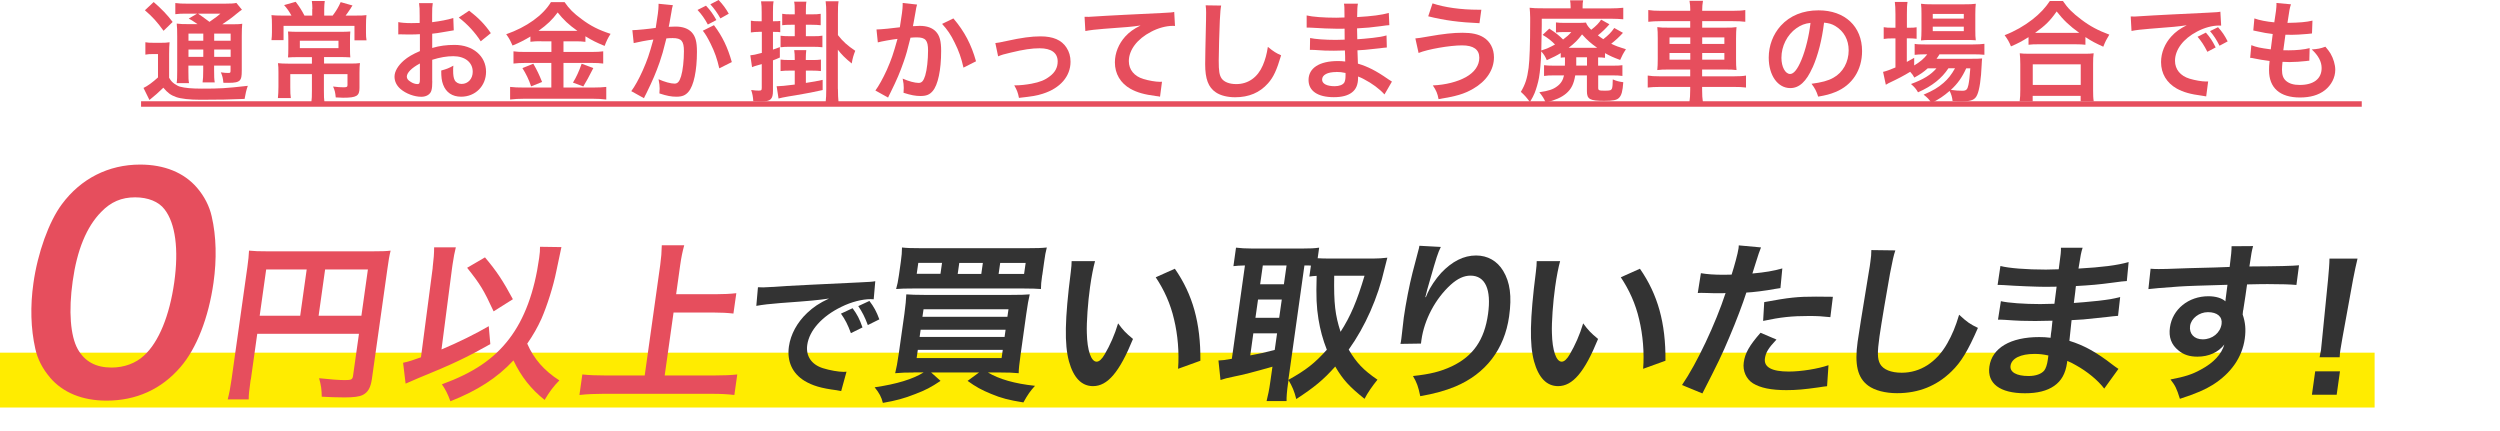
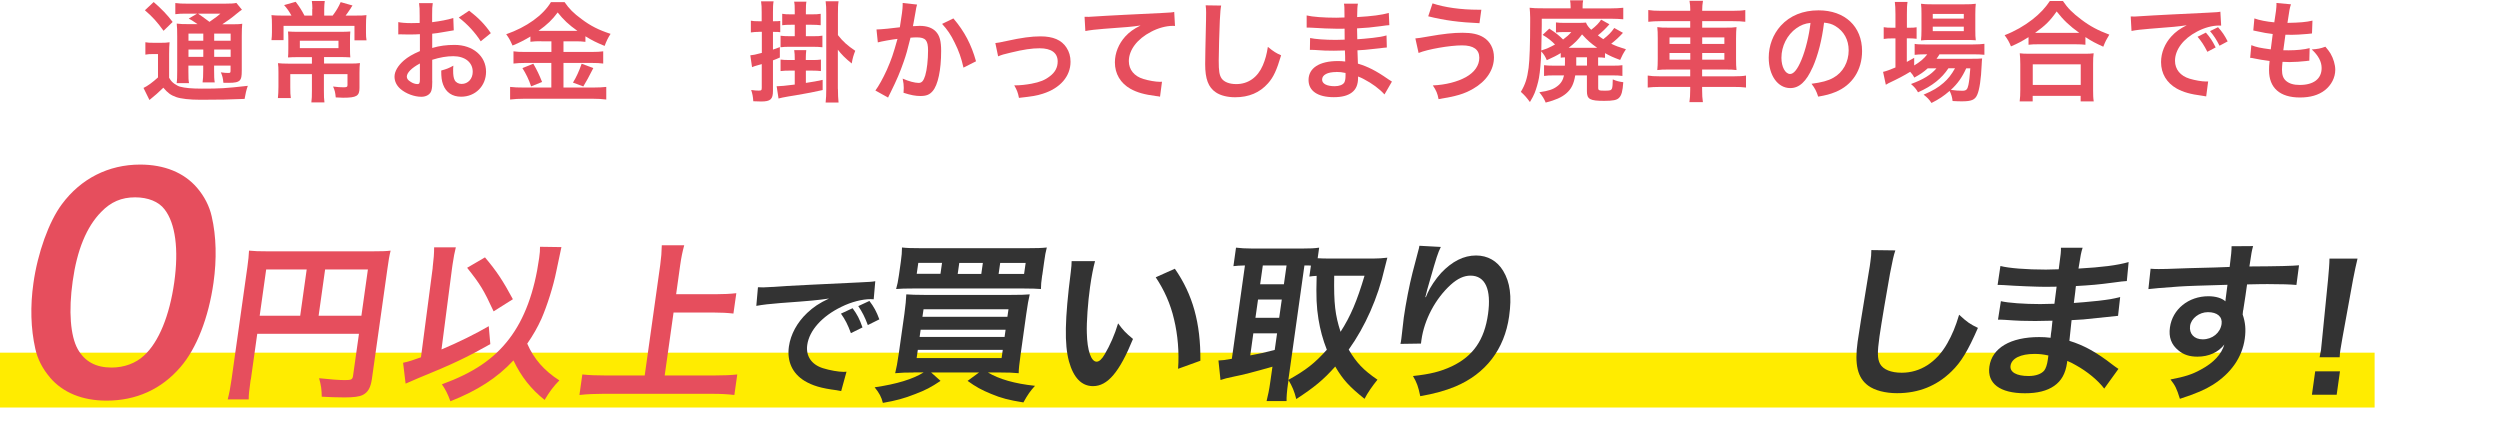
<svg xmlns="http://www.w3.org/2000/svg" width="319" height="55" viewBox="0 0 319 55" fill="none">
  <path d="M18.53 5.39C18.88 5.45 19.12 5.46 19.59 5.46H20.57C20.99 5.46 21.31 5.45 21.64 5.39C21.6 5.82 21.58 6.16 21.58 6.92V9.92C21.82 10.33 21.97 10.49 22.27 10.7C22.54 10.88 22.77 11.01 22.97 11.06C23.61 11.23 24.48 11.31 25.76 11.31C28.04 11.31 28.81 11.27 31.62 10.95C31.44 11.45 31.31 12.01 31.21 12.62C29.38 12.7 27.96 12.73 25.61 12.73C24.18 12.73 23.07 12.6 22.46 12.38C21.77 12.13 21.41 11.86 20.84 11.19C20.74 11.29 20.67 11.36 20.62 11.4C20.293 11.733 19.776 12.186 19.07 12.76L18.31 11.22C18.83 10.98 19.49 10.49 20.16 9.88V6.9H19.45C19.1 6.9 18.88 6.91 18.55 6.97V5.4L18.53 5.39ZM19.61 0.26C20.62 1.14 21.36 1.9 22.03 2.8L20.87 3.93C20.06 2.81 19.47 2.15 18.49 1.31L19.61 0.26ZM25.24 3.1C24.48 2.58 24.45 2.57 24.08 2.37L25.16 1.74H23.83C23.14 1.74 22.82 1.75 22.37 1.81V0.39C22.82 0.45 23.25 0.47 24.04 0.47H28.58C29.46 0.47 29.91 0.44 30.16 0.37L30.87 1.24C30.65 1.38 30.58 1.44 30.17 1.77C29.61 2.25 28.92 2.74 28.36 3.1H29.48C30.18 3.1 30.57 3.09 30.91 3.03C30.87 3.41 30.85 3.87 30.85 4.65V8.96C30.85 9.76 30.79 10.04 30.6 10.25C30.35 10.49 30 10.57 29.13 10.57C29 10.57 28.77 10.57 28.5 10.56C28.46 10 28.37 9.65 28.18 9.23C28.56 9.29 28.88 9.31 29.1 9.31C29.41 9.31 29.42 9.28 29.42 8.92V8.37H27.32V8.96C27.32 9.73 27.33 10.08 27.4 10.51H25.85C25.91 10.1 25.93 9.68 25.93 8.96V8.37H24.04V9.08C24.04 9.91 24.05 10.27 24.12 10.61H22.54C22.6 10.23 22.61 9.8 22.61 9.08V4.65C22.61 3.84 22.6 3.49 22.55 3.01C22.98 3.07 23.39 3.08 24.12 3.08H25.23L25.24 3.1ZM24.05 4.29V5.2H25.94V4.29H24.05ZM24.05 7.26H25.94V6.32H24.05V7.26ZM25.27 1.74C25.77 2.09 25.9 2.17 26.73 2.79C27.72 2.09 27.74 2.08 28.13 1.74H25.27ZM27.33 5.2H29.43V4.29H27.33V5.2ZM29.43 6.32H27.33V7.26H29.43V6.32Z" fill="#E64E5D" />
  <path d="M39.86 1.14C39.86 0.75 39.83 0.43 39.79 0.13H41.44C41.4 0.42 41.37 0.75 41.37 1.14V1.99H42.45C42.9 1.39 43.21 0.88 43.47 0.27L44.98 0.7C44.87 0.85 44.8 0.97 44.76 1.05C44.35 1.65 44.33 1.69 44.1 1.99H45.26C46.1 1.99 46.38 1.98 46.76 1.93C46.72 2.29 46.7 2.64 46.7 3.25V4.16C46.7 4.54 46.71 4.82 46.77 5.15H45.23V3.3H36.18V5.12H34.64C34.68 4.77 34.7 4.46 34.7 4.11V3.19C34.7 2.7 34.69 2.34 34.64 1.93C35 1.97 35.41 1.99 36.01 1.99H37.19C36.84 1.37 36.64 1.09 36.25 0.65L37.73 0.23C38.28 0.96 38.47 1.27 38.85 1.99H39.84V1.14H39.86ZM38.08 7.29C37.51 7.29 37.13 7.3 36.75 7.33C36.78 7.01 36.79 6.78 36.79 6.15V5.14C36.79 4.68 36.78 4.31 36.75 4.02C37.13 4.05 37.59 4.06 38.09 4.06H43.37C43.94 4.06 44.34 4.05 44.7 4.02C44.67 4.34 44.66 4.64 44.66 5.15V6.14C44.66 6.78 44.67 7.02 44.7 7.32C44.27 7.29 43.83 7.28 43.3 7.28H41.35V8.11H44.56C45.25 8.11 45.63 8.1 45.93 8.05C45.89 8.37 45.87 8.69 45.87 9.31V11.22C45.87 12.24 45.51 12.47 43.78 12.47C43.6 12.47 43.53 12.47 42.84 12.43C42.78 11.8 42.73 11.56 42.5 11.04C43.03 11.11 43.47 11.14 43.84 11.14C44.25 11.14 44.34 11.08 44.34 10.85V9.46H41.33V11.59C41.33 12.25 41.34 12.64 41.4 13.07H39.73C39.79 12.61 39.8 12.22 39.8 11.59V9.46H37.04V11.11C37.04 11.78 37.05 12.13 37.11 12.51H35.46C35.5 12.08 35.53 11.67 35.53 11.07V9.21C35.53 8.75 35.52 8.43 35.47 8.06C35.83 8.1 36.24 8.12 36.76 8.12H39.8V7.29H38.05H38.08ZM38.26 5.2V6.14H43.19V5.2H38.26Z" fill="#E64E5D" />
  <path d="M55.16 10.35C55.16 10.92 55.13 11.26 55.05 11.54C54.92 12.03 54.42 12.35 53.76 12.35C52.88 12.35 51.81 11.96 51.11 11.36C50.61 10.93 50.34 10.38 50.34 9.78C50.34 9.12 50.77 8.38 51.54 7.71C52.04 7.28 52.66 6.91 53.58 6.52V4.36C53.5 4.36 53.303 4.37 52.99 4.39C52.78 4.4 52.58 4.4 52.23 4.4C52.02 4.4 51.63 4.39 51.46 4.39C51.28 4.38 51.15 4.38 51.11 4.38C51.05 4.38 50.94 4.38 50.82 4.39V2.82C51.2 2.9 51.76 2.95 52.5 2.95C52.64 2.95 52.79 2.95 52.99 2.94C53.33 2.93 53.4 2.93 53.55 2.93V2.01C53.55 1.21 53.54 0.85 53.47 0.4H55.22C55.15 0.85 55.14 1.14 55.14 1.93V2.83C56.19 2.7 57.13 2.52 57.84 2.3L57.9 3.87C57.65 3.91 57.38 3.95 56.42 4.12C55.96 4.2 55.68 4.25 55.15 4.3V6.12C56.1 5.84 56.98 5.73 58.01 5.73C60.35 5.73 62.02 7.16 62.02 9.15C62.02 10.97 60.66 12.34 58.84 12.34C57.71 12.34 56.91 11.79 56.54 10.79C56.36 10.31 56.3 9.85 56.3 9C57.01 8.8 57.25 8.71 57.85 8.38C57.82 8.65 57.82 8.77 57.82 9C57.82 9.59 57.88 9.97 58.02 10.23C58.17 10.52 58.51 10.71 58.9 10.71C59.73 10.71 60.32 10.05 60.32 9.16C60.32 7.96 59.34 7.17 57.84 7.17C57 7.17 56.14 7.32 55.15 7.63V10.39L55.16 10.35ZM53.58 8.1C52.53 8.66 51.91 9.28 51.91 9.78C51.91 10.02 52.05 10.23 52.37 10.42C52.65 10.62 53 10.73 53.27 10.73C53.51 10.73 53.58 10.6 53.58 10.14V8.1ZM61.34 5.27C60.64 4.16 59.62 3.06 58.54 2.24L59.86 1.36C61.08 2.3 61.89 3.14 62.63 4.23L61.34 5.27Z" fill="#E64E5D" />
  <path d="M69.05 5.26C68.49 5.26 68.08 5.27 67.68 5.33V4.66C66.88 5.14 66.32 5.43 65.4 5.81C65.06 5.07 64.97 4.89 64.59 4.37C67.2 3.46 69.3 1.95 70.3 0.27H72.04C72.6 1.1 73.2 1.7 74.2 2.43C75.35 3.3 76.4 3.83 77.91 4.32C77.57 4.84 77.36 5.29 77.15 5.86C76.04 5.4 75.58 5.17 74.7 4.63V5.34C74.29 5.28 73.92 5.27 73.33 5.27H71.9V6.63H75.44C76.17 6.63 76.6 6.6 76.97 6.55V8.11C76.58 8.05 76.09 8.03 75.43 8.03H71.9V11.17H75.71C76.42 11.17 76.9 11.14 77.36 11.09V12.7C76.84 12.63 76.25 12.6 75.68 12.6H66.83C66.19 12.6 65.68 12.63 65.09 12.7V11.09C65.59 11.15 66.11 11.17 66.83 11.17H70.35V8.03H67.03C66.43 8.03 65.94 8.06 65.52 8.11V6.55C65.9 6.61 66.35 6.63 67.05 6.63H70.36V5.27H69.07L69.05 5.26ZM68.05 8.13C68.53 8.97 68.79 9.5 69.17 10.46L67.77 11.02C67.48 10.14 67.11 9.4 66.66 8.69L68.05 8.13ZM69 3.94H73.34C73.427 3.947 73.54 3.947 73.68 3.94C72.57 3.16 71.89 2.51 71.16 1.59C70.45 2.54 69.87 3.1 68.71 3.94H69ZM75.7 8.7C75.58 8.913 75.347 9.36 75 10.04C74.96 10.12 74.9 10.22 74.43 11.03L73.11 10.54C73.54 9.84 73.88 9.1 74.22 8.13L75.71 8.69L75.7 8.7Z" fill="#E64E5D" />
-   <path d="M85.86 0.65C85.82 0.79 85.78 0.94 85.75 1.08C85.72 1.28 85.71 1.35 85.67 1.56C85.643 1.767 85.563 2.22 85.43 2.92C85.37 3.23 85.37 3.24 85.33 3.42C85.74 3.41 85.93 3.39 86.2 3.39C87.12 3.39 87.81 3.64 88.27 4.13C88.75 4.66 88.93 5.33 88.93 6.61C88.93 9.02 88.52 10.94 87.85 11.71C87.46 12.17 87.04 12.34 86.3 12.34C85.66 12.34 85.08 12.23 84.14 11.92C84.15 11.65 84.17 11.44 84.17 11.3C84.17 10.94 84.14 10.66 84.03 10.11C84.79 10.45 85.58 10.67 86.07 10.67C86.48 10.67 86.7 10.4 86.91 9.72C87.13 8.99 87.27 7.72 87.27 6.53C87.27 5.24 86.95 4.86 85.84 4.86C85.56 4.86 85.35 4.87 85.03 4.9C84.61 6.61 84.48 7.01 84.17 7.94C83.68 9.33 83.3 10.22 82.49 11.88C82.443 11.967 82.373 12.103 82.28 12.29C82.24 12.37 82.24 12.4 82.17 12.53L80.55 11.63C80.97 11.08 81.53 10.08 82.01 9C82.61 7.63 82.81 7.05 83.37 5.04C82.66 5.12 81.33 5.38 80.86 5.5L80.69 3.85C81.21 3.85 82.9 3.68 83.67 3.56C83.92 2.06 84.03 1.19 84.03 0.73V0.48L85.85 0.66L85.86 0.65ZM90.09 0.73C90.65 1.33 90.97 1.77 91.41 2.56L90.32 3.13C89.94 2.42 89.51 1.8 89 1.27L90.09 0.72V0.73ZM91.1 3.21C92.18 4.64 92.85 6.04 93.38 7.92L91.78 8.72C91.51 7.53 91.21 6.66 90.67 5.57C90.25 4.74 90.04 4.38 89.68 3.92L91.09 3.22L91.1 3.21ZM91.93 2.36C91.57 1.7 91.15 1.11 90.64 0.55L91.69 0C92.24 0.57 92.61 1.08 92.99 1.75L91.92 2.35L91.93 2.36Z" fill="#E64E5D" />
  <path d="M96.76 4.07C96.47 4.07 96.21 4.08 95.81 4.14V2.64C96.13 2.7 96.37 2.71 96.78 2.71H97.19V1.6C97.19 0.94 97.18 0.61 97.11 0.17H98.71C98.64 0.55 98.63 0.93 98.63 1.6V2.71H98.83C99.14 2.71 99.35 2.7 99.56 2.67V4.11C99.32 4.07 99.18 4.07 98.83 4.07H98.63V6.33C98.92 6.23 99.09 6.16 99.51 6.01V7.34C99.1 7.52 99.01 7.56 98.63 7.7V11.59C98.63 12.67 98.32 12.95 97.12 12.95C96.8 12.95 96.57 12.94 96.12 12.92C96.08 12.32 96.02 12.01 95.85 11.48C96.23 11.54 96.55 11.56 96.79 11.56C97.15 11.56 97.2 11.52 97.2 11.18V8.18C97.034 8.227 96.834 8.283 96.6 8.35C96.35 8.42 96.11 8.5 95.96 8.57L95.74 7.06C96.12 7.02 96.36 6.98 97.21 6.75V4.06H96.79L96.76 4.07ZM103.57 7.66C104.14 7.66 104.42 7.65 104.75 7.6V9.07C104.43 9.03 104.11 9.01 103.57 9.01H102.83V10.58C103.91 10.41 104.16 10.37 104.97 10.19V11.49C103.44 11.81 103.22 11.87 102.52 11.98C102.387 12.007 102.05 12.067 101.51 12.16C101.41 12.18 101.12 12.227 100.64 12.3C99.98 12.41 99.59 12.5 99.34 12.57L99.1 11H99.25C99.59 11 100.2 10.94 101.41 10.79V9.01H100.78C100.3 9.01 100.01 9.02 99.6 9.07V7.6C99.92 7.64 100.2 7.66 100.78 7.66H101.41V7.51C101.41 7.08 101.4 6.75 101.34 6.4H102.88C102.84 6.75 102.82 7.03 102.82 7.49V7.66H103.56H103.57ZM103.56 1.83C104.13 1.83 104.37 1.82 104.72 1.76V3.22C104.37 3.18 104.08 3.16 103.56 3.16H102.83V4.62H103.75C104.35 4.62 104.6 4.61 104.94 4.55V6.03C104.58 5.99 104.23 5.97 103.75 5.97H100.79C100.3 5.97 99.95 5.98 99.6 6.03V4.56C99.92 4.6 100.22 4.62 100.79 4.62H101.41V3.16H100.93C100.43 3.16 100.16 3.17 99.81 3.22V1.76C100.15 1.82 100.4 1.83 100.93 1.83H101.41V1.4C101.41 0.8 101.4 0.52 101.33 0.21H102.9C102.84 0.5 102.83 0.81 102.83 1.44V1.83H103.56ZM106.92 11.34C106.92 12.08 106.95 12.56 107 13.08H105.35C105.41 12.56 105.43 12.03 105.43 11.34V1.8C105.43 1.03 105.42 0.65 105.35 0.16H107C106.93 0.62 106.92 1 106.92 1.8V4.48C107.55 5.29 108.14 5.82 109.13 6.48C108.92 7.01 108.79 7.42 108.68 8.1C107.85 7.43 107.35 6.92 106.91 6.34V11.34H106.92Z" fill="#E64E5D" />
  <path d="M117.02 0.57C116.98 0.7 116.94 0.85 116.91 1C116.88 1.18 116.87 1.25 116.83 1.48C116.804 1.673 116.724 2.12 116.59 2.82C116.53 3.13 116.53 3.16 116.49 3.34C116.9 3.31 117.09 3.3 117.36 3.3C118.28 3.3 118.97 3.55 119.43 4.04C119.91 4.57 120.09 5.24 120.09 6.52C120.09 8.93 119.68 10.85 119.01 11.62C118.62 12.08 118.2 12.25 117.45 12.25C116.81 12.25 116.23 12.14 115.29 11.84C115.3 11.56 115.32 11.36 115.32 11.22C115.32 10.86 115.29 10.58 115.18 10.03C115.94 10.37 116.73 10.58 117.22 10.58C117.63 10.58 117.85 10.31 118.06 9.63C118.28 8.9 118.42 7.63 118.42 6.44C118.42 5.15 118.1 4.77 116.99 4.77C116.71 4.77 116.5 4.78 116.18 4.81C115.76 6.52 115.63 6.94 115.32 7.85C114.83 9.25 114.45 10.15 113.64 11.79C113.594 11.883 113.524 12.023 113.43 12.21C113.39 12.29 113.39 12.31 113.32 12.45L111.7 11.55C112.12 10.99 112.68 9.98 113.16 8.92C113.76 7.55 113.96 6.96 114.52 4.96C113.81 5.04 112.47 5.28 112.01 5.41L111.84 3.76C112.36 3.76 114.05 3.59 114.82 3.48C115.07 1.97 115.18 1.11 115.18 0.65V0.38L117 0.58L117.02 0.57ZM121.66 2.36C123.06 4 123.94 5.67 124.54 7.82L122.94 8.63C122.67 7.43 122.35 6.5 121.82 5.45C121.32 4.41 120.87 3.77 120.21 3.05L121.65 2.35L121.66 2.36Z" fill="#E64E5D" />
  <path d="M126.98 5.5C127.24 5.48 127.727 5.39 128.44 5.23C130.35 4.81 131.61 4.64 132.77 4.64C134.37 4.64 135.45 5.1 136.08 6.07C136.43 6.6 136.6 7.19 136.6 7.88C136.6 9.74 135.28 11.26 133.06 11.96C132.19 12.23 131.84 12.28 130.02 12.49C129.88 11.79 129.77 11.52 129.42 10.89H129.63C130.15 10.89 130.93 10.81 131.62 10.68C132.71 10.47 133.33 10.22 133.96 9.73C134.63 9.23 134.96 8.61 134.96 7.84C134.96 6.75 134.15 6.16 132.66 6.16C131.69 6.16 130.61 6.31 128.98 6.71C128.08 6.92 127.83 6.99 127.36 7.19L127.01 5.51L126.98 5.5Z" fill="#E64E5D" />
  <path d="M138.39 2.14C138.7 2.15 138.85 2.15 138.92 2.15C139.086 2.15 139.856 2.103 141.23 2.01C142.01 1.97 144.34 1.84 148.22 1.66C149.37 1.6 149.58 1.59 149.83 1.52L149.93 3.31C149.83 3.303 149.733 3.3 149.64 3.3C148.8 3.3 147.76 3.58 146.87 4.06C145.09 4.98 144.04 6.39 144.04 7.8C144.04 8.89 144.73 9.73 145.9 10.08C146.59 10.29 147.48 10.44 147.99 10.44C148 10.44 148.13 10.44 148.27 10.43L148.02 12.34C147.85 12.3 147.78 12.28 147.54 12.26C146 12.06 145.12 11.81 144.26 11.34C142.97 10.61 142.26 9.42 142.26 7.96C142.26 6.77 142.74 5.59 143.59 4.65C144.12 4.08 144.63 3.71 145.54 3.25C144.41 3.42 143.86 3.46 140.82 3.68C139.88 3.75 139.04 3.85 138.49 3.96L138.39 2.14Z" fill="#E64E5D" />
  <path d="M155.82 0.71C155.74 1.12 155.71 1.52 155.65 2.6C155.59 3.9 155.51 6.75 155.51 7.74C155.51 9.07 155.59 9.57 155.87 10C156.19 10.46 156.86 10.73 157.75 10.73C159.26 10.73 160.48 9.88 161.14 8.33C161.45 7.6 161.63 6.94 161.78 5.98C162.54 6.6 162.79 6.75 163.47 7.06C162.91 8.95 162.49 9.86 161.8 10.63C160.75 11.82 159.36 12.41 157.6 12.41C156.63 12.41 155.74 12.19 155.15 11.79C154.18 11.15 153.78 10.07 153.78 8.19C153.78 7.46 153.81 6.06 153.89 2.54C153.9 2.12 153.9 1.83 153.9 1.63C153.9 1.24 153.89 1.04 153.84 0.68L155.8 0.71H155.82Z" fill="#E64E5D" />
  <path d="M176.64 12.03C176.02 11.34 175.06 10.63 174.05 10.11C173.74 9.94 173.63 9.9 173.29 9.76V9.91C173.29 10.79 173.04 11.39 172.5 11.8C171.96 12.21 171.21 12.4 170.19 12.4C168.14 12.4 166.97 11.6 166.97 10.21C166.97 8.68 168.36 7.79 170.71 7.79C171.05 7.79 171.28 7.8 171.65 7.85C171.65 7.736 171.647 7.623 171.64 7.51V7.2C171.634 7.066 171.624 6.813 171.61 6.44C170.94 6.45 170.5 6.47 170.21 6.47C169.36 6.47 168.84 6.46 167.67 6.37C167.49 6.36 167.35 6.36 167.14 6.36L167.17 4.85C167.77 4.99 169.1 5.09 170.43 5.09C170.71 5.09 171.19 5.08 171.58 5.06C171.58 4.93 171.58 4.46 171.57 3.66C171.12 3.67 170.9 3.67 170.69 3.67C170 3.67 168.2 3.6 167.26 3.53C167.11 3.52 166.99 3.52 166.95 3.52H166.73V1.97C167.46 2.15 168.9 2.26 170.51 2.26C170.73 2.26 171.21 2.25 171.56 2.23C171.55 0.83 171.55 0.82 171.49 0.47H173.27C173.2 0.85 173.19 1.03 173.17 2.18C175.08 2.07 176.29 1.91 177.21 1.65L177.28 3.21C177.074 3.216 176.704 3.26 176.17 3.34C174.94 3.51 174.39 3.55 173.16 3.62C173.17 3.97 173.17 4.14 173.19 5.01C173.657 4.983 174.32 4.923 175.18 4.83C176.06 4.72 176.29 4.69 176.92 4.52L176.96 6.06C176.72 6.07 176.37 6.12 176.05 6.16C175.84 6.19 175.21 6.26 174.16 6.36C173.96 6.37 173.75 6.39 173.21 6.42C173.237 7.326 173.257 7.893 173.27 8.12C174.5 8.48 175.6 9.03 177.11 10.09C177.35 10.24 177.42 10.3 177.61 10.41L176.66 12.05L176.64 12.03ZM170.52 9.19C169.39 9.19 168.7 9.55 168.7 10.16C168.7 10.68 169.3 11 170.3 11C170.89 11 171.32 10.83 171.52 10.55C171.63 10.37 171.69 10.07 171.69 9.65V9.31C171.23 9.21 170.95 9.18 170.53 9.18L170.52 9.19Z" fill="#E64E5D" />
  <path d="M180.6 4.9C180.84 4.893 181.38 4.813 182.22 4.66C184.21 4.31 185.43 4.18 186.62 4.18C187.81 4.18 188.62 4.36 189.27 4.75C190.14 5.27 190.63 6.21 190.63 7.31C190.63 8.91 189.66 10.36 187.97 11.33C186.82 11.99 185.84 12.28 183.56 12.65C183.42 11.91 183.27 11.56 182.83 10.9C184.45 10.83 185.97 10.44 187.05 9.84C188.16 9.22 188.76 8.34 188.76 7.37C188.76 6.32 188.02 5.79 186.56 5.79C184.98 5.79 182.18 6.28 181.01 6.76L180.6 4.9ZM182.79 0.43C184.34 0.95 186.42 1.24 188.63 1.24H189.02L188.78 2.96C186.23 2.85 184.3 2.6 182.24 2.08L182.79 0.43Z" fill="#E64E5D" />
  <path d="M199.71 7.32C199.43 7.33 199.35 7.33 199.15 7.36V6.77C198.6 7.11 198.28 7.26 197.37 7.68C197.17 7.2 196.99 6.91 196.66 6.56C196.63 7.81 196.52 9.12 196.37 9.95C196.26 10.57 196.02 11.36 195.82 11.87C195.68 12.22 195.54 12.47 195.22 13.02C194.77 12.42 194.58 12.19 194.06 11.72C194.63 10.77 194.87 10.01 195.05 8.67C195.18 7.63 195.25 5.63 195.25 2.81V2.24C195.24 1.68 195.22 1.39 195.18 0.99C195.67 1.05 196.05 1.06 196.96 1.06H200.41V0.84C200.41 0.53 200.38 0.29 200.34 0.04H202.01C201.95 0.28 201.94 0.52 201.94 0.87V1.07H205.51C206.07 1.07 206.7 1.04 207.13 0.99V2.46C206.63 2.42 206.19 2.39 205.6 2.39H196.73V3.2C196.73 3.66 196.71 4.74 196.67 6.44C197.44 6.19 197.72 6.06 198.42 5.68C198.04 5.27 197.47 4.81 196.84 4.45L197.69 3.65C198.6 4.25 198.89 4.49 199.45 5.04C199.95 4.66 200.18 4.47 200.5 4.09H199.6C199.12 4.09 198.83 4.1 198.54 4.15V2.86C198.85 2.9 199.13 2.92 199.6 2.92H201.25C201.82 2.92 202.06 2.91 202.37 2.88C202.51 3.23 202.69 3.47 203.04 3.8C203.67 3.31 204.02 2.95 204.3 2.51L205.36 3.1C204.93 3.6 204.38 4.14 203.89 4.51C204.21 4.76 204.28 4.8 204.58 5C205.22 4.5 205.58 4.15 205.98 3.57L207.09 4.19C206.61 4.72 206.15 5.14 205.59 5.58C206.14 5.85 206.51 5.99 207.47 6.29C207.16 6.74 206.94 7.16 206.73 7.65C205.82 7.31 205.46 7.15 204.8 6.78V7.38C204.52 7.34 204.27 7.32 203.92 7.32V8.38H205.74C206.41 8.38 206.66 8.37 207.02 8.32V9.69C206.63 9.63 206.29 9.62 205.72 9.62H203.93V11.19C203.93 11.53 204.01 11.57 204.78 11.57C205.45 11.57 205.59 11.53 205.69 11.29C205.75 11.11 205.79 10.76 205.79 10.13C206.27 10.34 206.59 10.42 207.13 10.49C207.05 11.65 206.91 12.17 206.58 12.49C206.31 12.77 205.82 12.87 204.7 12.87C202.87 12.87 202.49 12.66 202.49 11.64V9.62H201C200.82 10.71 200.5 11.37 199.84 11.93C199.25 12.43 198.48 12.77 197.23 13.09C197.01 12.56 196.85 12.32 196.42 11.77C197.63 11.59 198.16 11.41 198.67 11.03C199.16 10.68 199.44 10.23 199.57 9.62H198.32C197.75 9.62 197.4 9.63 197.02 9.69V8.32C197.37 8.36 197.69 8.38 198.28 8.38H199.68C199.69 8.18 199.69 8.09 199.69 7.95V7.33L199.71 7.32ZM200.37 6.1H203.8C202.96 5.5 202.59 5.18 201.87 4.39C201.35 5.09 200.9 5.54 200.16 6.1H200.37ZM201.13 8.02V8.37H202.5V7.31H201.13V8.02Z" fill="#E64E5D" />
  <path d="M215.68 1.3C215.68 0.84 215.65 0.52 215.58 0.1H217.3C217.23 0.52 217.2 0.84 217.2 1.3V1.38H221.08C221.87 1.38 222.31 1.35 222.7 1.28V2.78C222.24 2.72 221.75 2.7 221.12 2.7H217.2V3.53H220.03C220.87 3.53 221.19 3.52 221.58 3.46C221.54 3.92 221.52 4.15 221.52 4.89V7.51C221.52 8.25 221.53 8.48 221.58 8.94C221.16 8.88 220.84 8.87 220.01 8.87H217.19V9.74H221.18C221.96 9.74 222.4 9.71 222.79 9.64V11.17C222.34 11.11 221.89 11.09 221.15 11.09H217.19V11.45C217.19 12.16 217.22 12.57 217.29 13.03H215.57C215.64 12.53 215.67 12.16 215.67 11.45V11.09H211.89C211.16 11.09 210.67 11.12 210.25 11.17V9.64C210.66 9.71 211.1 9.74 211.86 9.74H215.67V8.87H213.05C212.24 8.87 211.87 8.88 211.47 8.94C211.51 8.48 211.53 8.2 211.53 7.51V4.9C211.53 4.21 211.52 3.92 211.47 3.46C211.86 3.52 212.18 3.53 213.01 3.53H215.67V2.7H211.9C211.28 2.7 210.78 2.73 210.32 2.78V1.28C210.74 1.35 211.24 1.38 211.94 1.38H215.67V1.3H215.68ZM213.03 4.77V5.61H215.68V4.77H213.03ZM213.03 6.76V7.61H215.68V6.76H213.03ZM220.03 5.61V4.77H217.2V5.61H220.03ZM220.03 7.61V6.76H217.2V7.61H220.03Z" fill="#E64E5D" />
  <path d="M231.28 8.61C230.48 10.42 229.58 11.24 228.44 11.24C226.84 11.24 225.69 9.62 225.69 7.36C225.69 5.82 226.24 4.38 227.23 3.28C228.41 1.99 230.06 1.32 232.05 1.32C235.41 1.32 237.6 3.37 237.6 6.52C237.6 8.94 236.34 10.88 234.2 11.74C233.53 12.02 232.98 12.16 232 12.33C231.76 11.59 231.59 11.28 231.15 10.69C232.44 10.52 233.28 10.3 233.94 9.92C235.16 9.25 235.89 7.92 235.89 6.42C235.89 5.08 235.29 3.98 234.17 3.31C233.74 3.06 233.37 2.95 232.75 2.89C232.48 5.09 231.99 7.02 231.29 8.61H231.28ZM229.22 3.6C228.04 4.44 227.31 5.88 227.31 7.38C227.31 8.53 227.8 9.44 228.42 9.44C228.88 9.44 229.36 8.85 229.86 7.65C230.39 6.39 230.85 4.5 231.02 2.92C230.29 3 229.79 3.2 229.21 3.61L229.22 3.6Z" fill="#E64E5D" />
  <path d="M245.99 8.71C245.4 9.23 245.09 9.44 244.27 9.9C244.1 9.59 244.03 9.49 243.74 9.16C242.94 9.65 242.26 10.01 240.95 10.63C240.94 10.64 240.87 10.69 240.77 10.74C240.74 10.75 240.69 10.77 240.63 10.81L240.28 9.17C240.66 9.09 241.16 8.9 241.86 8.61V4.9H241.45C241.04 4.9 240.72 4.91 240.36 4.97V3.47C240.68 3.53 241 3.54 241.47 3.54H241.86V1.8C241.86 1.09 241.83 0.67 241.78 0.25H243.4C243.33 0.7 243.32 1.08 243.32 1.82V3.54H243.57C244.03 3.54 244.31 3.53 244.56 3.48V4.95C244.22 4.91 243.96 4.89 243.58 4.89H243.31V7.9C243.69 7.7 243.8 7.63 244.25 7.38V8.35C245.02 7.89 245.51 7.47 245.92 6.93H245.61C245.02 6.93 244.64 6.96 244.31 7V5.6C244.63 5.66 245 5.67 245.63 5.67H251.75C252.42 5.67 252.86 5.64 253.21 5.59V6.99C252.82 6.95 252.37 6.93 251.77 6.93H247.48C247.35 7.15 247.28 7.25 247.1 7.5H251.56C252.25 7.5 252.51 7.49 252.92 7.46C252.89 7.68 252.88 7.87 252.86 8.29C252.79 10.05 252.58 11.47 252.29 12.1C252.01 12.74 251.56 12.93 250.33 12.93C249.95 12.93 249.7 12.92 249.15 12.89C249.09 12.37 248.98 12.01 248.77 11.6C248.01 12.26 247.43 12.65 246.46 13.14C246.15 12.68 245.93 12.44 245.45 12.08C246.68 11.55 247.27 11.2 248 10.57C248.57 10.08 249.02 9.51 249.46 8.71H248.62C247.76 10.01 246.56 10.97 244.74 11.78C244.5 11.35 244.29 11.11 243.84 10.72C245.44 10.13 246.36 9.56 247.09 8.72H246L245.99 8.71ZM246.41 5.1C245.86 5.1 245.4 5.11 245.12 5.16C245.16 4.77 245.18 4.36 245.18 3.8V1.75C245.18 1.15 245.17 0.91 245.12 0.48C245.55 0.54 245.88 0.55 246.53 0.55H250.61C251.31 0.55 251.7 0.54 252.11 0.48C252.07 0.87 252.05 1.15 252.05 1.87V3.8C252.05 4.42 252.06 4.82 252.11 5.14C251.82 5.11 251.4 5.1 250.83 5.1H246.4H246.41ZM246.62 2.37H250.58V1.78H246.62V2.37ZM246.62 3.97H250.58V3.4H246.62V3.97ZM250.89 8.72C250.34 9.91 249.8 10.67 248.93 11.47C249.5 11.55 249.97 11.58 250.37 11.58C250.89 11.58 251.04 11.44 251.17 10.84C251.27 10.35 251.34 9.73 251.41 8.72H250.89Z" fill="#E64E5D" />
  <path d="M258.84 4.74C257.93 5.3 257.57 5.5 256.6 5.92C256.36 5.33 256.19 5.04 255.79 4.49C257.09 3.99 258.28 3.31 259.36 2.47C260.33 1.7 260.98 1 261.56 0.13H263.23C263.83 1.03 264.46 1.66 265.58 2.5C266.67 3.33 267.72 3.89 269.15 4.42C268.79 5.01 268.65 5.27 268.38 5.96C267.39 5.51 266.95 5.29 266.1 4.73V5.71C265.75 5.67 265.4 5.65 264.84 5.65H260.05C259.6 5.65 259.21 5.66 258.84 5.71V4.74ZM257.71 12.93C257.77 12.48 257.79 12.06 257.79 11.45V8.19C257.79 7.62 257.76 7.21 257.72 6.8C258.03 6.84 258.36 6.86 258.93 6.86H265.93C266.49 6.86 266.83 6.85 267.15 6.8C267.09 7.19 267.08 7.58 267.08 8.19V11.47C267.08 12.11 267.09 12.51 267.16 12.94H265.49V12.23H259.37V12.94H257.7L257.71 12.93ZM259.38 10.84H265.5V8.21H259.38V10.84ZM264.83 4.19H265.31C264.08 3.31 263.31 2.58 262.43 1.46C261.59 2.66 260.97 3.27 259.68 4.19H264.84H264.83Z" fill="#E64E5D" />
  <path d="M271.88 2.1C272.19 2.11 272.34 2.11 272.41 2.11C272.577 2.11 273.347 2.064 274.72 1.97C275.5 1.93 277.83 1.8 281.71 1.62C282.86 1.56 283.07 1.55 283.32 1.49L283.42 3.27C283.32 3.264 283.223 3.26 283.13 3.26C282.29 3.26 281.25 3.54 280.36 4.02C278.58 4.94 277.53 6.35 277.53 7.76C277.53 8.85 278.22 9.69 279.39 10.04C280.08 10.25 280.97 10.4 281.48 10.4C281.49 10.4 281.62 10.4 281.76 10.39L281.51 12.3C281.34 12.26 281.27 12.26 281.03 12.22C279.49 12.02 278.61 11.77 277.75 11.3C276.46 10.57 275.75 9.38 275.75 7.92C275.75 6.73 276.23 5.55 277.08 4.63C277.61 4.06 278.12 3.68 279.03 3.22C277.9 3.39 277.35 3.44 274.31 3.67C273.37 3.74 272.53 3.84 271.98 3.95L271.88 2.11V2.1ZM281.47 4.16C282.03 4.8 282.28 5.18 282.72 6.05L281.66 6.61C281.24 5.78 280.9 5.27 280.41 4.69L281.47 4.16ZM283.21 5.83C282.82 5.06 282.48 4.54 282 3.97L283.02 3.47C283.55 4.06 283.86 4.51 284.25 5.28L283.2 5.84L283.21 5.83Z" fill="#E64E5D" />
  <path d="M287.29 5.77C287.93 6.02 288.33 6.11 289.75 6.3C289.81 5.8 289.93 4.86 290 4.34C289.17 4.23 288.95 4.2 288 3.99C287.8 3.95 287.73 3.93 287.52 3.89L287.66 2.35C288.25 2.57 289.24 2.77 290.2 2.85C290.4 1.67 290.48 0.94 290.48 0.52C290.48 0.48 290.48 0.45 290.47 0.38L292.33 0.55C292.18 0.98 292.13 1.19 291.88 2.92C293.46 2.89 294.28 2.82 295.07 2.63L295.01 4.27C294.83 4.28 294.76 4.3 294.45 4.33C293.44 4.41 292.99 4.44 292.49 4.44C292.35 4.44 292.22 4.44 291.62 4.43C291.48 5.45 291.44 5.73 291.35 6.41C291.77 6.42 291.88 6.42 292.04 6.42C293.03 6.42 294.04 6.32 294.71 6.14L294.67 7.75C294.53 7.75 294.49 7.75 294.25 7.79C293.63 7.86 292.81 7.92 292.15 7.92C291.93 7.92 291.8 7.92 291.25 7.89C291.21 8.27 291.18 8.63 291.18 8.88C291.18 9.57 291.33 10 291.7 10.32C292.11 10.67 292.67 10.84 293.44 10.84C295.22 10.84 296.24 10.06 296.24 8.68C296.24 7.87 295.82 7.08 294.98 6.31C295.76 6.25 296.06 6.2 296.72 5.96C297.07 6.37 297.22 6.58 297.38 6.84C297.74 7.46 297.98 8.25 297.98 8.9C297.98 9.89 297.49 10.86 296.64 11.52C295.84 12.14 294.79 12.44 293.47 12.44C290.92 12.44 289.53 11.22 289.53 8.97C289.53 8.61 289.54 8.26 289.6 7.78C288.76 7.67 288.21 7.58 287.65 7.46C287.36 7.39 287.31 7.39 287.12 7.38L287.27 5.77H287.29Z" fill="#E64E5D" />
-   <path d="M18 13.62V12.92H301.36V13.62H18Z" fill="#E64E5D" />
  <path d="M303 45H0V52H303V45Z" fill="#FFEC00" />
  <path d="M6.385 48.17C5.445 47.08 4.785 45.81 4.505 44.5C3.925 41.92 3.845 39.08 4.265 36.13C4.805 32.27 6.245 28.27 7.895 26.06C10.315 22.79 13.845 21 17.875 21C20.965 21 23.475 22.02 25.135 23.95C26.075 25.04 26.725 26.31 27.015 27.62C27.605 30.17 27.665 33.08 27.245 36.06C26.615 40.53 25.085 44.46 23.035 46.83C20.605 49.67 17.375 51.12 13.595 51.12C10.505 51.12 8.025 50.1 6.375 48.17H6.385ZM18.375 45.37C20.255 43.66 21.635 40.28 22.235 36.02C22.825 31.8 22.385 28.49 20.995 26.71C20.255 25.73 18.885 25.18 17.245 25.18C15.505 25.18 14.145 25.76 12.915 27.04C11.045 28.93 9.825 31.91 9.275 35.88C8.735 39.7 8.985 42.86 9.915 44.54C10.815 46.14 12.235 46.9 14.235 46.9C15.835 46.9 17.335 46.35 18.375 45.37Z" fill="#E64E5D" />
  <path d="M31.985 48.43C31.795 49.8 31.725 50.46 31.735 50.96H29.055C29.245 50.26 29.395 49.48 29.555 48.34L31.565 34.07C31.695 33.15 31.745 32.61 31.775 31.98C32.465 32.05 33.025 32.07 34.185 32.07H47.455C48.655 32.07 49.315 32.05 49.845 31.98C49.685 32.61 49.585 33.18 49.425 34.36L47.455 48.35C47.295 49.46 46.955 50.07 46.275 50.4C45.835 50.62 45.115 50.71 43.945 50.71C43.095 50.71 41.905 50.67 41.055 50.62C41.045 49.77 40.975 49.16 40.715 48.26C42.135 48.41 43.215 48.5 43.995 48.5C44.845 48.5 44.985 48.43 45.055 47.91L45.805 42.59H32.825L32.005 48.44L31.985 48.43ZM39.135 34.38H33.965L33.135 40.29H38.305L39.135 34.38ZM46.115 40.29L46.945 34.38H41.485L40.655 40.29H46.115Z" fill="#E64E5D" />
  <path d="M55.205 34.16C55.345 33 55.395 32.35 55.395 31.56H58.165C58.015 32.17 57.875 32.83 57.755 33.7L57.685 34.18L56.335 44.59C58.465 43.7 60.765 42.56 62.365 41.62L62.565 43.91C59.625 45.57 57.665 46.51 53.375 48.25C52.495 48.62 52.335 48.69 51.755 48.95L51.435 46.29C52.225 46.12 52.615 45.98 53.715 45.59L55.215 34.16H55.205ZM71.635 31.54C71.595 31.7 71.381 32.71 70.995 34.57C70.605 36.53 69.825 38.98 69.095 40.66C68.585 41.79 68.035 42.75 67.275 43.85C68.115 45.79 69.435 47.3 71.375 48.54C70.635 49.28 70.105 50 69.495 51.03C67.765 49.66 66.505 48.06 65.515 45.99C63.435 48.22 60.935 49.83 57.475 51.2C57.115 50.22 56.815 49.65 56.385 49.04C60.435 47.56 63.035 45.79 64.995 43.21C66.925 40.68 68.195 37.25 68.795 32.93C68.895 32.23 68.905 31.99 68.905 31.49L71.645 31.53L71.635 31.54ZM61.875 32.83C63.355 34.58 64.165 35.8 65.445 38.18L62.985 39.73C61.715 36.98 61.285 36.28 59.605 34.17L61.885 32.84L61.875 32.83Z" fill="#E64E5D" />
  <path d="M84.835 47.91H91.115C92.275 47.91 93.265 47.87 94.075 47.78L93.705 50.4C92.805 50.29 91.915 50.25 90.825 50.25H76.965C75.935 50.25 74.925 50.29 73.935 50.4L74.305 47.78C75.145 47.87 76.055 47.91 77.295 47.91H82.265L84.245 33.81C84.375 32.85 84.425 32.2 84.445 31.3H87.305C87.085 32.11 86.935 32.83 86.795 33.81L86.275 37.54H91.405C92.365 37.54 93.155 37.5 93.955 37.41L93.585 40.01C92.815 39.92 91.985 39.88 91.075 39.88H85.945L84.815 47.91H84.835Z" fill="#E64E5D" />
  <path d="M96.705 36.65C97.105 36.67 97.305 36.67 97.395 36.67C97.615 36.67 98.625 36.61 100.425 36.49C101.455 36.44 104.495 36.27 109.565 36.04C111.065 35.97 111.345 35.95 111.685 35.88L111.485 38.19C111.352 38.177 111.225 38.17 111.105 38.17C110.015 38.17 108.615 38.53 107.365 39.15C104.885 40.35 103.265 42.17 103.005 44.01C102.805 45.43 103.545 46.52 105.005 46.98C105.855 47.25 106.995 47.45 107.645 47.45C107.665 47.45 107.825 47.45 108.015 47.43L107.335 49.9C107.125 49.85 107.035 49.85 106.735 49.79C104.775 49.54 103.675 49.21 102.645 48.59C101.105 47.64 100.395 46.1 100.665 44.21C100.885 42.66 101.715 41.14 102.995 39.93C103.795 39.18 104.515 38.69 105.785 38.09C104.285 38.31 103.565 38.38 99.575 38.67C98.345 38.76 97.235 38.89 96.505 39.03L96.715 36.65H96.705ZM108.785 39.32C109.395 40.16 109.655 40.65 110.055 41.78L108.575 42.51C108.185 41.44 107.835 40.76 107.305 40.02L108.785 39.33V39.32ZM110.735 41.48C110.365 40.48 110.025 39.81 109.515 39.06L110.935 38.4C111.515 39.16 111.835 39.75 112.205 40.75L110.735 41.48Z" fill="#333333" />
  <path d="M116.594 47.53C115.654 47.53 114.994 47.55 114.224 47.62C114.374 47.01 114.524 46.27 114.694 45.05L115.404 40.03C115.554 38.94 115.614 38.22 115.644 37.56C116.314 37.6 116.764 37.63 117.924 37.63H128.984C130.254 37.63 130.774 37.61 131.394 37.56C131.224 38.28 131.124 38.87 130.954 40.05L130.244 45.13C130.074 46.35 129.984 47.12 129.984 47.62C129.274 47.55 128.624 47.53 127.684 47.53H126.064C127.494 48.38 129.444 48.95 132.064 49.23C131.474 49.88 131.144 50.34 130.584 51.35C128.684 51.04 127.754 50.8 126.464 50.26C125.204 49.74 124.534 49.37 123.464 48.6L124.924 47.53H118.814L120.014 48.6C118.804 49.41 118.104 49.78 116.784 50.28C115.334 50.85 114.354 51.11 112.654 51.41C112.474 50.67 112.194 50.14 111.604 49.42C114.434 49.01 116.504 48.37 117.854 47.52H116.584L116.594 47.53ZM132.984 35.11C132.864 35.94 132.824 36.38 132.824 36.88C132.304 36.84 131.744 36.81 130.544 36.81H116.624C115.534 36.81 114.834 36.83 114.344 36.88C114.504 36.33 114.584 35.92 114.704 35.11L114.944 33.41C115.054 32.6 115.094 32.19 115.094 31.58C115.714 31.65 116.324 31.67 117.544 31.67H131.094C132.314 31.67 132.954 31.65 133.574 31.58C133.424 32.17 133.344 32.56 133.234 33.41L132.994 35.11H132.984ZM116.964 45.69H127.804L127.954 44.64H117.114L116.964 45.69ZM120.204 33.54H117.174L116.974 34.94H120.004L120.204 33.54ZM117.344 42.99H128.184L128.314 42.07H117.474L117.344 42.99ZM117.704 40.42H128.544L128.684 39.46H117.844L117.704 40.42ZM125.414 33.55H122.404L122.204 34.95H125.214L125.414 33.55ZM130.674 34.95L130.874 33.55H127.624L127.424 34.95H130.674Z" fill="#333333" />
  <path d="M164.365 48.82C164.205 49.95 164.155 50.63 164.165 51.18H161.615C161.795 50.48 161.955 49.7 162.075 48.82L162.365 46.79C160.095 47.44 158.555 47.84 157.545 48.03C156.695 48.2 156.085 48.36 155.735 48.49L155.475 46C155.985 45.98 156.355 45.93 157.185 45.78L158.855 33.87C158.105 33.89 157.865 33.91 157.385 33.96L157.715 31.6C158.315 31.67 158.925 31.71 159.665 31.71H166.325C167.195 31.71 167.685 31.69 168.325 31.6L168.135 32.95C168.525 32.97 168.975 32.99 169.525 32.99H175.245C175.835 32.99 176.455 32.95 177.025 32.88C176.945 33.16 176.835 33.6 176.675 34.25C175.825 37.98 174.215 41.65 172.095 44.61C173.085 46.29 173.955 47.21 175.765 48.45C175.075 49.3 174.505 50.13 174.115 50.89C172.135 49.3 171.365 48.45 170.375 46.77C168.845 48.49 167.685 49.43 165.405 50.92C165.155 49.92 164.905 49.33 164.415 48.5L164.375 48.81L164.365 48.82ZM159.525 45.35C161.005 45.07 161.155 45.04 162.655 44.65L162.955 42.53H159.925L159.535 45.34L159.525 45.35ZM160.195 40.55H163.225L163.555 38.22H160.525L160.195 40.55ZM160.795 36.27H163.825L164.165 33.87H161.135L160.795 36.27ZM164.405 48.47C166.705 47.18 167.715 46.38 169.305 44.63C168.775 43.28 168.465 42.1 168.235 40.72C167.985 39.11 167.925 37.95 168.005 35.2C167.585 35.22 167.435 35.24 167.075 35.29L167.275 33.89C167.055 33.87 166.925 33.87 166.445 33.87L164.395 48.47H164.405ZM170.245 35.18C170.185 38.74 170.365 40.2 171.055 42.34C172.335 40.35 173.155 38.41 174.115 35.18H170.255H170.245Z" fill="#333333" />
  <path d="M183.845 31.52C183.475 32.26 183.295 32.83 182.465 35.73C182.185 36.65 181.995 37.39 181.875 37.91H181.945C181.985 37.823 182.052 37.663 182.145 37.43C182.475 36.67 183.185 35.6 183.885 34.83C185.295 33.35 186.755 32.6 188.345 32.6C189.825 32.6 191.045 33.3 191.805 34.56C192.685 36.02 192.925 37.79 192.565 40.36C191.975 44.57 189.565 47.71 185.675 49.33C184.495 49.83 182.905 50.27 181.225 50.55C180.965 49.31 180.795 48.83 180.295 47.98C182.515 47.74 183.825 47.41 185.255 46.74C187.965 45.45 189.415 43.38 189.875 40.06C190.315 36.92 189.515 35.17 187.635 35.17C186.805 35.17 185.995 35.54 185.115 36.33C183.165 38.1 181.735 40.78 181.375 43.38C181.355 43.49 181.335 43.64 181.315 43.84L178.695 43.88C178.735 43.75 178.755 43.64 178.755 43.6C178.765 43.51 178.785 43.38 178.815 43.19C178.885 42.56 179.065 40.94 179.125 40.51C179.375 38.74 179.845 36.32 180.235 34.81L180.945 32.1C181.045 31.73 181.075 31.64 181.115 31.36L183.865 31.51L183.845 31.52Z" fill="#333333" />
-   <path d="M199.074 33.31C198.854 34.12 198.634 35.19 198.434 36.63C198.164 38.53 197.974 41.15 198.024 42.48C198.074 44.75 198.574 46.15 199.274 46.15C199.604 46.15 199.954 45.82 200.304 45.21C200.994 44.03 201.574 42.72 202.014 41.26C202.654 42.13 202.954 42.46 203.914 43.25C202.184 47.5 200.664 49.27 198.814 49.27C197.354 49.27 196.324 48.2 195.744 46.11C195.154 43.93 195.204 40.76 195.974 34.72C196.054 33.96 196.084 33.8 196.084 33.32H199.074V33.31ZM209.254 34.29C211.544 37.58 212.554 41.23 212.514 46.03L209.664 47.06C209.824 45.01 209.634 42.74 209.154 40.75C208.694 38.76 207.894 37 206.814 35.38L209.254 34.29Z" fill="#333333" />
  <path d="M139.73 33.31C139.51 34.12 139.29 35.19 139.09 36.63C138.82 38.53 138.63 41.15 138.68 42.48C138.73 44.75 139.23 46.15 139.93 46.15C140.26 46.15 140.61 45.82 140.96 45.21C141.65 44.03 142.23 42.72 142.67 41.26C143.31 42.13 143.61 42.46 144.57 43.25C142.84 47.5 141.32 49.27 139.47 49.27C138.01 49.27 136.98 48.2 136.4 46.11C135.81 43.93 135.86 40.76 136.63 34.72C136.71 33.96 136.74 33.8 136.74 33.32H139.73V33.31ZM149.91 34.29C152.2 37.58 153.21 41.23 153.17 46.03L150.32 47.06C150.48 45.01 150.29 42.74 149.81 40.75C149.35 38.76 148.55 37 147.47 35.38L149.91 34.29Z" fill="#333333" />
-   <path d="M217.045 34.86C217.815 34.99 218.675 35.06 219.945 35.06C220.205 35.06 220.445 35.06 220.955 35.04C221.295 33.99 221.755 32.31 221.835 31.7C221.845 31.61 221.865 31.48 221.865 31.31L224.705 31.57C224.558 31.903 224.322 32.6 223.995 33.66C223.795 34.27 223.755 34.4 223.605 34.9C225.245 34.75 226.295 34.57 227.425 34.25L227.185 36.76C227.065 36.773 226.828 36.81 226.475 36.87C225.335 37.09 223.555 37.31 222.835 37.33C222.405 38.68 221.535 41 220.685 42.98C219.735 45.25 219.205 46.34 217.225 50.2L214.625 49.13C216.525 46.36 218.915 41.28 220.185 37.39C220.025 37.41 219.945 37.41 219.895 37.41H218.625C218.515 37.41 218.295 37.41 217.925 37.39C217.535 37.37 217.225 37.37 217.055 37.37C216.945 37.37 216.835 37.37 216.635 37.39L217.035 34.86H217.045ZM226.675 43.33C225.645 44.42 225.315 44.97 225.205 45.73C225.045 46.84 226.055 47.41 228.245 47.41C229.835 47.41 231.985 47.06 233.315 46.6L233.135 49.28C232.735 49.32 232.555 49.35 232.045 49.43C230.195 49.69 229.225 49.78 227.935 49.78C225.995 49.78 224.635 49.5 223.675 48.91C222.815 48.36 222.345 47.32 222.505 46.23C222.665 45.07 223.215 44.09 224.645 42.46L226.685 43.33H226.675ZM233.555 40.47C232.525 40.36 231.915 40.32 230.825 40.32C228.665 40.32 227.205 40.47 224.975 40.95L225.115 38.55C228.295 37.96 229.355 37.85 231.715 37.85C232.305 37.85 232.505 37.85 233.875 37.87L233.555 40.47Z" fill="#333333" />
  <path d="M241.844 31.96C241.624 32.59 241.494 33.23 241.164 34.91C240.794 36.94 240.044 41.37 239.824 42.92C239.534 44.99 239.554 45.78 239.894 46.43C240.294 47.15 241.284 47.56 242.664 47.56C245.024 47.56 247.104 46.23 248.464 43.83C249.104 42.7 249.534 41.67 249.984 40.16C251.024 41.12 251.384 41.36 252.384 41.84C251.094 44.79 250.244 46.2 249.004 47.4C247.104 49.25 244.814 50.17 242.064 50.17C240.564 50.17 239.214 49.82 238.384 49.21C237.024 48.21 236.624 46.53 237.034 43.6C237.194 42.47 237.544 40.28 238.444 34.81C238.564 34.16 238.624 33.7 238.664 33.39C238.754 32.78 238.774 32.47 238.784 31.91L241.834 31.95L241.844 31.96Z" fill="#333333" />
-   <path d="M268.504 49.59C267.694 48.52 266.344 47.41 264.884 46.6C264.444 46.34 264.274 46.27 263.784 46.05C263.764 46.16 263.754 46.25 263.754 46.29C263.564 47.66 263.034 48.6 262.114 49.24C261.194 49.88 259.974 50.18 258.384 50.18C255.194 50.18 253.544 48.94 253.844 46.78C254.174 44.4 256.534 43.01 260.204 43.01C260.724 43.01 261.094 43.03 261.654 43.1C261.681 42.926 261.698 42.753 261.704 42.58C261.714 42.47 261.744 42.32 261.774 42.1C261.788 41.893 261.828 41.5 261.894 40.92C260.844 40.94 260.164 40.96 259.704 40.96C258.374 40.96 257.564 40.94 255.774 40.81C255.494 40.79 255.274 40.79 254.944 40.79L255.314 38.43C256.224 38.65 258.274 38.8 260.344 38.8C260.784 38.8 261.524 38.78 262.144 38.76C262.174 38.56 262.274 37.82 262.424 36.58C261.724 36.6 261.374 36.6 261.044 36.6C259.974 36.6 257.174 36.49 255.724 36.38C255.484 36.36 255.314 36.36 255.244 36.36H254.894L255.254 33.94C256.324 34.22 258.554 34.4 261.054 34.4C261.404 34.4 262.144 34.38 262.694 34.36C262.984 32.18 262.984 32.16 262.974 31.61H265.744C265.554 32.2 265.494 32.48 265.214 34.27C268.204 34.1 270.134 33.86 271.614 33.44L271.384 35.86C271.064 35.873 270.481 35.94 269.634 36.06C267.674 36.32 266.814 36.39 264.884 36.5C264.834 37.05 264.794 37.31 264.624 38.66C265.358 38.613 266.404 38.52 267.764 38.38C269.164 38.21 269.514 38.16 270.534 37.9L270.264 40.3C269.894 40.32 269.334 40.39 268.824 40.45C268.494 40.49 267.494 40.6 265.834 40.76C265.524 40.78 265.194 40.8 264.334 40.85C264.181 42.263 264.088 43.143 264.054 43.49C265.894 44.06 267.474 44.91 269.604 46.57C269.944 46.81 270.034 46.9 270.314 47.07L268.474 49.62L268.504 49.59ZM259.594 45.16C257.824 45.16 256.674 45.73 256.544 46.67C256.434 47.48 257.294 47.98 258.844 47.98C259.764 47.98 260.474 47.72 260.844 47.28C261.054 47 261.214 46.54 261.304 45.88C261.314 45.79 261.374 45.36 261.374 45.36C260.674 45.21 260.244 45.16 259.594 45.16Z" fill="#333333" />
+   <path d="M268.504 49.59C267.694 48.52 266.344 47.41 264.884 46.6C264.444 46.34 264.274 46.27 263.784 46.05C263.764 46.16 263.754 46.25 263.754 46.29C263.564 47.66 263.034 48.6 262.114 49.24C261.194 49.88 259.974 50.18 258.384 50.18C255.194 50.18 253.544 48.94 253.844 46.78C254.174 44.4 256.534 43.01 260.204 43.01C260.724 43.01 261.094 43.03 261.654 43.1C261.681 42.926 261.698 42.753 261.704 42.58C261.714 42.47 261.744 42.32 261.774 42.1C261.788 41.893 261.828 41.5 261.894 40.92C260.844 40.94 260.164 40.96 259.704 40.96C258.374 40.96 257.564 40.94 255.774 40.81C255.494 40.79 255.274 40.79 254.944 40.79L255.314 38.43C256.224 38.65 258.274 38.8 260.344 38.8C260.784 38.8 261.524 38.78 262.144 38.76C262.174 38.56 262.274 37.82 262.424 36.58C261.724 36.6 261.374 36.6 261.044 36.6C259.974 36.6 257.174 36.49 255.724 36.38C255.484 36.36 255.314 36.36 255.244 36.36H254.894L255.254 33.94C256.324 34.22 258.554 34.4 261.054 34.4C261.404 34.4 262.144 34.38 262.694 34.36C262.984 32.18 262.984 32.16 262.974 31.61H265.744C265.554 32.2 265.494 32.48 265.214 34.27C268.204 34.1 270.134 33.86 271.614 33.44L271.384 35.86C271.064 35.873 270.481 35.94 269.634 36.06C267.674 36.32 266.814 36.39 264.884 36.5C264.834 37.05 264.794 37.31 264.624 38.66C265.358 38.613 266.404 38.52 267.764 38.38C269.164 38.21 269.514 38.16 270.534 37.9L270.264 40.3C268.494 40.49 267.494 40.6 265.834 40.76C265.524 40.78 265.194 40.8 264.334 40.85C264.181 42.263 264.088 43.143 264.054 43.49C265.894 44.06 267.474 44.91 269.604 46.57C269.944 46.81 270.034 46.9 270.314 47.07L268.474 49.62L268.504 49.59ZM259.594 45.16C257.824 45.16 256.674 45.73 256.544 46.67C256.434 47.48 257.294 47.98 258.844 47.98C259.764 47.98 260.474 47.72 260.844 47.28C261.054 47 261.214 46.54 261.304 45.88C261.314 45.79 261.374 45.36 261.374 45.36C260.674 45.21 260.244 45.16 259.594 45.16Z" fill="#333333" />
  <path d="M286.215 39.61C286.205 39.7 286.195 39.87 286.165 40.13C286.505 41.13 286.595 42.03 286.435 43.21C286.105 45.59 284.675 47.64 282.355 49.1C281.345 49.73 280.285 50.19 278.155 50.89C277.735 49.54 277.565 49.21 276.955 48.42C278.795 48.07 279.735 47.77 280.845 47.15C282.445 46.3 283.475 45.19 283.825 43.96C283.055 44.96 281.835 45.51 280.395 45.51C279.395 45.51 278.635 45.27 277.975 44.72C277.055 43.98 276.705 43.02 276.885 41.77C277.205 39.46 279.255 37.8 281.785 37.8C282.725 37.8 283.515 38.04 283.965 38.45C283.965 38.377 283.971 38.29 283.985 38.19C283.985 38.19 284.145 36.92 284.225 36.34C281.095 36.43 279.035 36.49 278.065 36.56C275.845 36.72 274.535 36.83 274.135 36.89L274.415 34.29C274.885 34.33 275.085 34.33 275.475 34.33C276.025 34.33 276.365 34.33 279.205 34.22C280.625 34.18 280.845 34.18 282.645 34.13C283.125 34.117 283.745 34.093 284.505 34.06C284.685 32.68 284.765 31.8 284.745 31.42L287.495 31.4C287.315 32.08 287.305 32.12 287.025 34C290.825 33.98 292.535 33.93 293.355 33.85L293.025 36.36C292.225 36.29 291.185 36.25 289.375 36.25C288.855 36.25 288.455 36.25 286.725 36.29L286.525 37.71L286.235 39.59L286.215 39.61ZM281.735 39.83C280.625 39.83 279.595 40.62 279.455 41.58C279.315 42.58 279.975 43.3 281.065 43.3C282.305 43.3 283.315 42.47 283.475 41.34C283.605 40.42 282.925 39.83 281.725 39.83H281.735Z" fill="#333333" />
  <path d="M295 50.37L295.42 47.38H298.58L298.16 50.37H295ZM295.98 45.59C296.07 45.13 296.12 44.91 296.16 44.65C296.18 44.49 296.233 43.967 296.32 43.08L297.06 35.66C297.15 34.7 297.24 33.61 297.24 33H300.82C300.67 33.59 300.43 34.72 300.25 35.66L298.9 43.08C298.753 43.94 298.663 44.47 298.63 44.67C298.59 44.93 298.56 45.15 298.54 45.59H295.99H295.98Z" fill="#333333" />
</svg>